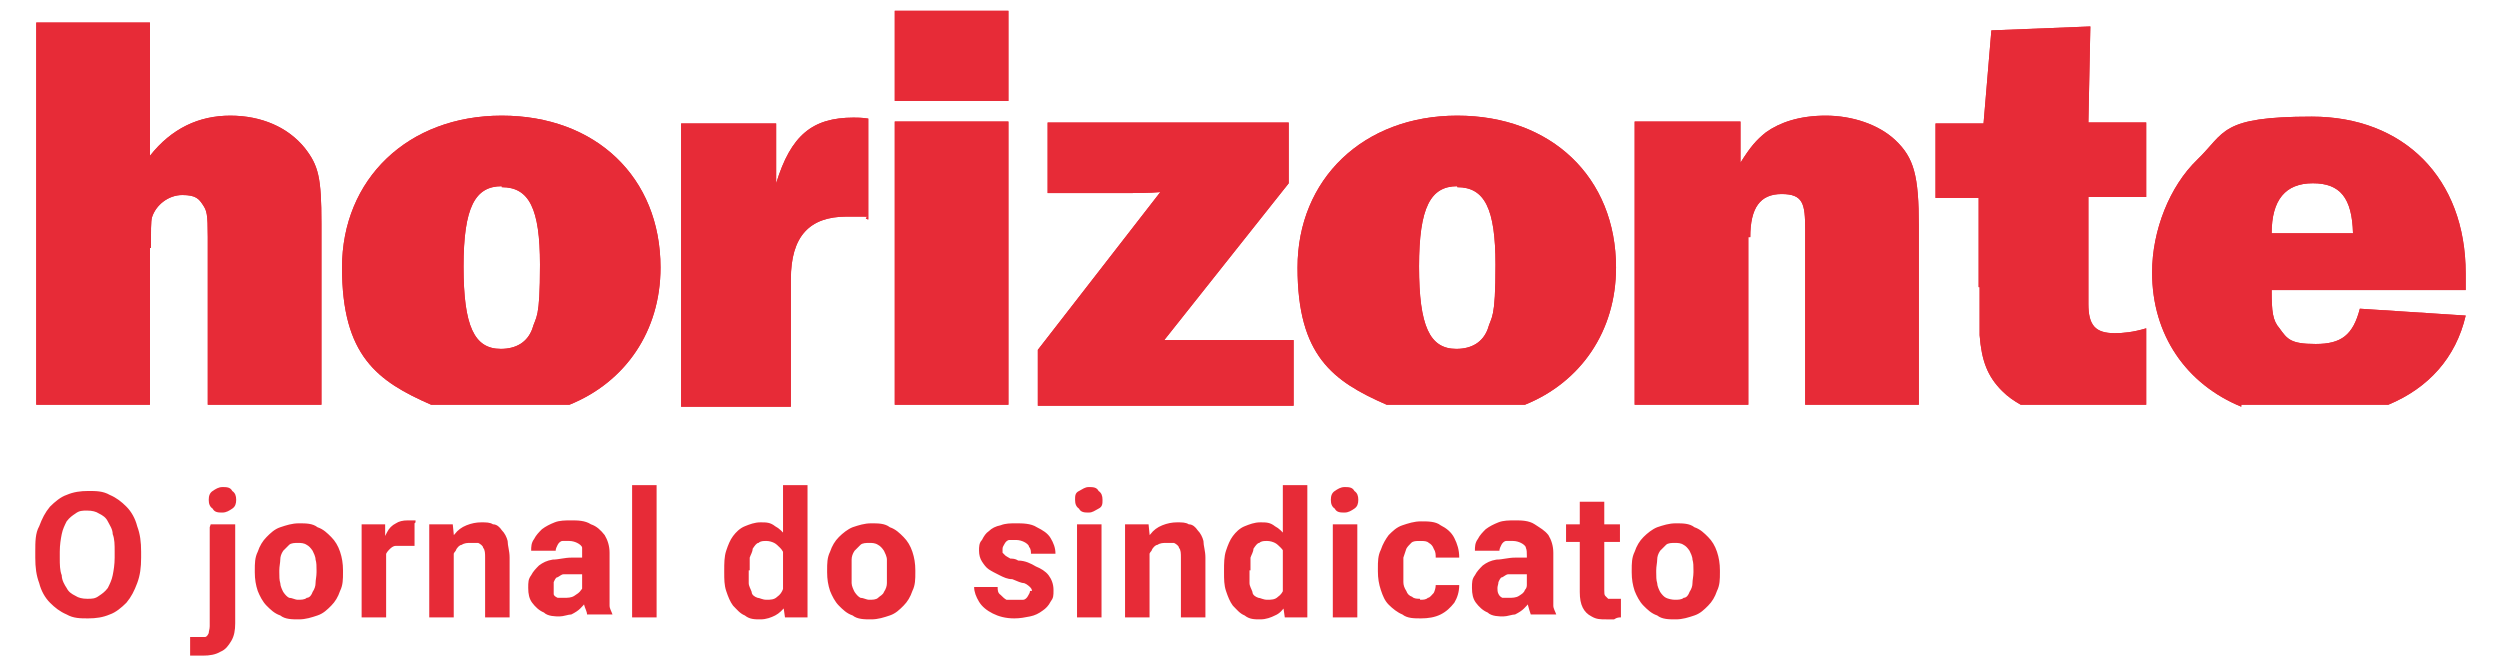
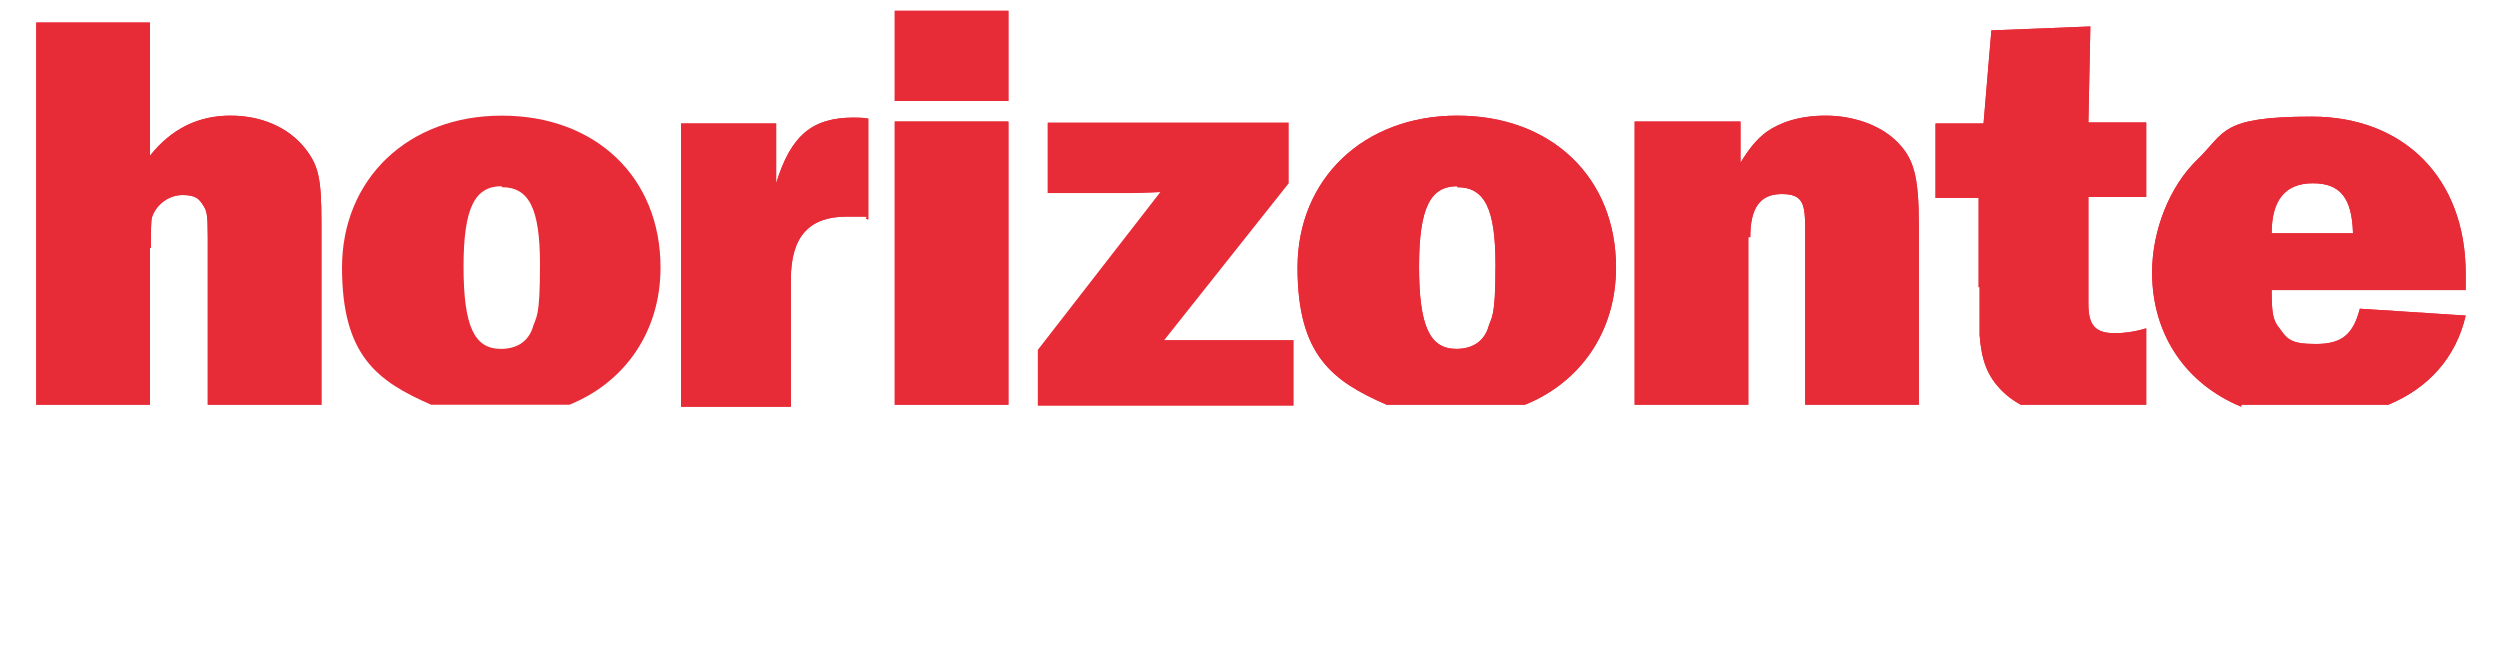
<svg xmlns="http://www.w3.org/2000/svg" id="Ebene_1" data-name="Ebene 1" version="1.1" viewBox="0 0 255.1 68">
  <defs>
    <style>
      .cls-1 {
        fill-rule: evenodd;
      }

      .cls-1, .cls-2 {
        fill: #E72B37;
        stroke-width: 0px;
      }
    </style>
  </defs>
-   <path class="cls-2" d="M14.4,56.3v.6c0,1-.1,1.8-.4,2.6-.3.8-.6,1.4-1.1,2-.5.5-1.1,1-1.7,1.2-.7.3-1.4.4-2.2.4s-1.5,0-2.2-.4c-.7-.3-1.2-.7-1.7-1.2s-.9-1.2-1.1-2c-.3-.8-.4-1.6-.4-2.6v-.6c0-1,0-1.9.4-2.6.3-.8.6-1.4,1.1-2,.5-.5,1.1-1,1.7-1.2.7-.3,1.4-.4,2.2-.4s1.5,0,2.2.4c.7.3,1.2.7,1.7,1.2s.9,1.2,1.1,2c.3.8.4,1.6.4,2.6ZM11.7,56.9v-.6c0-.7,0-1.3-.2-1.8,0-.5-.3-.9-.5-1.3-.2-.4-.5-.6-.9-.8-.3-.2-.7-.3-1.2-.3s-.8,0-1.2.3c-.3.2-.6.4-.9.8-.2.4-.4.8-.5,1.3s-.2,1.1-.2,1.8v.6c0,.7,0,1.3.2,1.8,0,.5.3,1,.5,1.3.2.4.5.6.9.8.3.2.7.3,1.2.3s.8,0,1.2-.3c.3-.2.6-.4.9-.8.2-.4.4-.8.5-1.3s.2-1.1.2-1.8ZM21.5,53.5h2.5v10.1c0,.7-.1,1.3-.4,1.8-.3.5-.6.9-1.1,1.1-.5.3-1.1.4-1.8.4s-.4,0-.6,0-.4,0-.7,0v-1.9h.8c.3,0,.5,0,.7,0,.2,0,.3-.2.4-.4,0-.2.1-.4.1-.7v-10.1h0ZM21.3,51c0-.4.1-.7.4-.9s.6-.4,1-.4.8,0,1,.4c.3.2.4.5.4.9s-.1.7-.4.9-.6.4-1,.4-.8,0-1-.4c-.3-.2-.4-.5-.4-.9ZM26,58.4v-.2c0-.7,0-1.3.3-1.9.2-.6.5-1.1.9-1.5s.8-.8,1.4-1,1.2-.4,1.9-.4,1.4,0,1.9.4c.6.2,1,.6,1.4,1s.7.9.9,1.5c.2.6.3,1.2.3,1.9v.2c0,.7,0,1.3-.3,1.9-.2.6-.5,1.1-.9,1.5s-.8.8-1.4,1-1.2.4-1.9.4-1.4,0-1.9-.4c-.6-.2-1-.6-1.4-1s-.7-1-.9-1.5c-.2-.6-.3-1.2-.3-1.9ZM28.5,58.2v.2c0,.4,0,.8.1,1.1,0,.3.2.7.3.9.2.3.4.5.6.6.3,0,.6.2.9.2s.7,0,.9-.2c.3,0,.5-.3.6-.6.2-.3.3-.6.3-.9s.1-.7.1-1.1v-.2c0-.4,0-.8-.1-1.1,0-.3-.2-.7-.3-.9-.2-.3-.4-.5-.6-.6-.3-.2-.6-.2-.9-.2s-.7,0-.9.2c-.2.2-.4.4-.6.6-.2.3-.3.6-.3.9s-.1.7-.1,1.1ZM39.4,55.6v7.4h-2.5v-9.5h2.4v2.1h0ZM42.3,53.4v2.3h-1c-.4,0-.7,0-.9,0-.3,0-.5.2-.7.4s-.3.4-.4.6c0,.3,0,.5,0,.9l-.5-.2c0-.6,0-1.2.2-1.7,0-.5.3-1,.5-1.4s.5-.7.9-.9c.3-.2.7-.3,1.2-.3s.3,0,.4,0h.4v.2ZM46.3,55.5v7.5h-2.5v-9.5h2.4l.2,2h-.1ZM46,57.9h-.7c0-.7,0-1.3.3-1.9.2-.6.4-1.1.8-1.5.3-.4.7-.7,1.2-.9s1-.3,1.5-.3.9,0,1.2.2c.4,0,.7.3.9.6.3.3.5.7.6,1.1,0,.5.2,1,.2,1.7v6.1h-2.5v-6.1c0-.4,0-.8-.2-1,0-.2-.3-.4-.5-.5-.2,0-.5,0-.8,0s-.6,0-.9.2c-.2,0-.5.3-.6.6-.2.2-.3.5-.4.8,0,.3,0,.7,0,1ZM59.4,60.9v-4.2c0-.3,0-.6,0-.8,0-.2-.3-.4-.5-.5s-.5-.2-.8-.2-.5,0-.7,0c-.2,0-.4.2-.5.4s-.2.4-.2.6h-2.5c0-.4,0-.8.3-1.2.2-.4.5-.7.8-1,.4-.3.8-.5,1.3-.7s1.1-.2,1.7-.2,1.4,0,2,.4c.6.2,1,.6,1.4,1.1.3.5.5,1.1.5,1.8v5.4c0,.3.2.6.3.9h0c0,0-2.6,0-2.6,0,0-.3-.2-.6-.3-1v-1.2.2ZM59.8,57.2v1.4h-1.4c-.3,0-.6,0-.9,0-.2,0-.4.2-.6.3-.2,0-.3.3-.4.5,0,.2,0,.4,0,.6s0,.4,0,.6c0,.2.2.3.4.4.2,0,.4,0,.7,0s.7,0,1-.2.5-.3.7-.6c.2-.2.2-.4.2-.6l.7,1.1c0,.2-.2.5-.4.7-.2.3-.4.5-.6.7-.2.2-.5.4-.9.6-.3,0-.8.2-1.2.2s-1.2,0-1.6-.4c-.5-.2-.9-.6-1.2-1s-.4-.9-.4-1.5,0-.9.3-1.3c.2-.4.5-.7.8-1,.4-.3.8-.5,1.4-.6.6,0,1.2-.2,1.9-.2h1.5ZM67,49.5v13.5h-2.5v-13.5h2.5ZM79.9,60.9v-11.4h2.5v13.5h-2.3l-.3-2.1h.1ZM73.9,58.4v-.2c0-.7,0-1.4.2-2s.4-1.1.7-1.5c.3-.4.7-.8,1.2-1s1-.4,1.6-.4,1,0,1.5.4c.4.2.8.6,1.1,1,.3.4.5.9.7,1.5s.3,1.2.4,1.9v.4c0,.7-.2,1.3-.4,1.8-.2.6-.4,1.1-.7,1.5-.3.4-.7.8-1.1,1s-.9.4-1.5.4-1.1,0-1.6-.4c-.5-.2-.8-.6-1.2-1-.3-.4-.5-.9-.7-1.5s-.2-1.2-.2-1.9ZM76.4,58.2v1.3c0,.3.2.6.3.9,0,.3.3.5.6.6.2,0,.5.2.9.2s.8,0,1.1-.3c.3-.2.5-.5.6-.8.2-.3.2-.7.3-1.2v-1.2c0-.4,0-.7-.2-1,0-.3-.2-.6-.4-.8-.2-.2-.4-.4-.6-.5s-.5-.2-.8-.2-.6,0-.8.2c-.2,0-.4.3-.6.6,0,.3-.2.6-.3.9v1.3ZM84.4,58.4v-.2c0-.7,0-1.3.3-1.9.2-.6.5-1.1.9-1.5s.9-.8,1.4-1c.6-.2,1.2-.4,1.9-.4s1.4,0,1.9.4c.6.2,1,.6,1.4,1s.7.9.9,1.5c.2.6.3,1.2.3,1.9v.2c0,.7,0,1.3-.3,1.9-.2.6-.5,1.1-.9,1.5s-.8.8-1.4,1-1.2.4-1.9.4-1.4,0-1.9-.4c-.6-.2-1-.6-1.4-1s-.7-1-.9-1.5c-.2-.6-.3-1.2-.3-1.9ZM86.9,58.2v.2c0,.4,0,.8,0,1.1s.2.7.3.9c.2.3.4.5.6.6.3,0,.6.2.9.2s.7,0,.9-.2.5-.3.6-.6c.2-.3.3-.6.3-.9s0-.7,0-1.1v-.2c0-.4,0-.8,0-1.1,0-.3-.2-.7-.3-.9-.2-.3-.4-.5-.6-.6-.3-.2-.6-.2-.9-.2s-.7,0-.9.2c-.2.2-.4.4-.6.6-.2.3-.3.6-.3.9s0,.7,0,1.1ZM105.3,60.4c0-.2,0-.3-.2-.5,0,0-.3-.3-.6-.4-.3,0-.7-.2-1.2-.4-.5,0-.9-.2-1.3-.4s-.8-.4-1.1-.6c-.3-.2-.5-.5-.7-.8s-.3-.7-.3-1.1,0-.8.3-1.1c.2-.4.4-.7.7-.9.3-.3.7-.5,1.2-.6.5-.2,1-.2,1.6-.2s1.5,0,2.1.4c.6.3,1.1.6,1.4,1.1s.5,1,.5,1.6h-2.5c0-.2,0-.5-.2-.7,0-.2-.3-.4-.5-.5s-.5-.2-.8-.2-.5,0-.7,0c-.2,0-.4.2-.5.4s-.2.3-.2.5v.4c0,0,.2.2.3.3,0,0,.3.2.5.3.2,0,.5,0,.8.2.7,0,1.3.3,1.8.6.5.2,1,.5,1.3.9s.5.9.5,1.5,0,.8-.3,1.2c-.2.4-.5.7-.8.9-.4.3-.8.5-1.3.6s-1,.2-1.6.2c-.9,0-1.6-.2-2.2-.5s-1.1-.7-1.4-1.2-.5-1-.5-1.5h2.4c0,.3,0,.6.3.8.2.2.4.4.6.5.3,0,.5,0,.9,0s.6,0,.8,0c.2,0,.4-.2.5-.4s.2-.3.2-.5h.2ZM112.4,53.5v9.5h-2.5v-9.5h2.5ZM109.7,51c0-.4,0-.7.4-.9s.6-.4,1-.4.8,0,1,.4c.3.2.4.5.4.9s0,.7-.4.9-.6.4-1,.4-.8,0-1-.4c-.3-.2-.4-.5-.4-.9ZM117.3,55.5v7.5h-2.5v-9.5h2.4l.2,2h0ZM117,57.9h-.7c0-.7,0-1.3.3-1.9.2-.6.4-1.1.8-1.5.3-.4.7-.7,1.2-.9s1-.3,1.5-.3.9,0,1.2.2c.4,0,.7.3.9.6.3.3.5.7.6,1.1,0,.5.2,1,.2,1.7v6.1h-2.5v-6.1c0-.4,0-.8-.2-1,0-.2-.3-.4-.5-.5-.2,0-.5,0-.8,0s-.6,0-.9.2c-.2,0-.5.3-.6.6-.2.2-.3.5-.4.8s0,.7,0,1ZM130.9,60.9v-11.4h2.5v13.5h-2.3l-.3-2.1h.1ZM124.9,58.4v-.2c0-.7,0-1.4.2-2s.4-1.1.7-1.5c.3-.4.7-.8,1.2-1s1-.4,1.6-.4,1,0,1.5.4c.4.2.8.6,1.1,1,.3.4.5.9.7,1.5.2.6.3,1.2.4,1.9v.4c0,.7-.2,1.3-.4,1.8-.2.6-.4,1.1-.7,1.5-.3.4-.6.8-1.1,1-.4.2-.9.4-1.5.4s-1.1,0-1.6-.4c-.5-.2-.8-.6-1.2-1-.3-.4-.5-.9-.7-1.5s-.2-1.2-.2-1.9ZM127.5,58.2v1.3c0,.3.2.6.3.9,0,.3.3.5.6.6.2,0,.5.2.9.2s.8,0,1.1-.3c.3-.2.5-.5.6-.8.2-.3.2-.7.3-1.2v-1.2c0-.4,0-.7-.2-1,0-.3-.2-.6-.4-.8-.2-.2-.4-.4-.6-.5s-.5-.2-.8-.2-.6,0-.8.2c-.2,0-.4.3-.6.6,0,.3-.2.6-.3.9v1.3ZM138.5,53.5v9.5h-2.5v-9.5h2.5ZM135.8,51c0-.4.1-.7.4-.9.3-.2.6-.4,1-.4s.8,0,1,.4c.3.2.4.5.4.9s-.1.7-.4.9c-.3.2-.6.4-1,.4s-.8,0-1-.4c-.3-.2-.4-.5-.4-.9ZM144.9,61.2c.3,0,.6,0,.8-.2.2,0,.4-.3.6-.5.1-.2.2-.5.2-.8h2.4c0,.7-.2,1.3-.5,1.8-.4.5-.8.9-1.4,1.2-.6.3-1.3.4-2,.4s-1.4,0-1.9-.4c-.5-.2-1-.6-1.4-1s-.6-.9-.8-1.5-.3-1.2-.3-1.9v-.3c0-.7,0-1.3.3-1.9.2-.6.5-1.1.8-1.5.4-.4.8-.8,1.4-1s1.2-.4,1.9-.4,1.5,0,2,.4c.6.3,1.1.7,1.4,1.3.3.6.5,1.2.5,2h-2.4c0-.3,0-.6-.2-.9-.1-.3-.3-.5-.5-.6-.2-.2-.5-.2-.9-.2s-.7,0-.9.2-.4.4-.5.6c-.1.3-.2.6-.3.9v2.5c0,.3.1.6.3.9.1.3.3.5.6.6.2.2.5.2.9.2h-.1ZM155.8,60.9v-4.2c0-.3,0-.6-.1-.8,0-.2-.3-.4-.5-.5s-.5-.2-.8-.2-.5,0-.7,0c-.2,0-.4.2-.5.4s-.2.4-.2.6h-2.5c0-.4,0-.8.3-1.2.2-.4.5-.7.8-1,.4-.3.8-.5,1.3-.7s1.1-.2,1.7-.2,1.4,0,2,.4,1,.6,1.4,1.1c.3.5.5,1.1.5,1.8v5.4c0,.3.2.6.3.9h0c0,0-2.6,0-2.6,0-.1-.3-.2-.6-.3-1v-1.2.2ZM156.2,57.2v1.4h-1.4c-.3,0-.6,0-.9,0-.2,0-.4.2-.6.3-.2,0-.3.3-.4.5,0,.2-.1.4-.1.6s0,.4.1.6c.1.2.2.3.4.4.2,0,.4,0,.7,0s.7,0,1-.2.5-.3.6-.6c.2-.2.2-.4.2-.6l.7,1.1c0,.2-.2.5-.4.7-.2.3-.4.5-.6.7-.2.2-.5.4-.9.6-.3,0-.8.2-1.2.2s-1.2,0-1.6-.4c-.5-.2-.9-.6-1.2-1s-.4-.9-.4-1.5,0-.9.3-1.3c.2-.4.5-.7.8-1,.4-.3.8-.5,1.4-.6.6,0,1.2-.2,1.9-.2h1.6ZM165.3,53.5v1.8h-5.5v-1.8h5.5ZM161.2,51.2h2.5v9c0,.3,0,.5.1.6,0,0,.2.2.3.3h1.3v1.9c-.2,0-.4,0-.7.2h-.8c-.6,0-1,0-1.5-.3-.4-.2-.7-.5-.9-.9s-.3-.9-.3-1.6v-9.2h0ZM166.5,58.4v-.2c0-.7,0-1.3.3-1.9.2-.6.5-1.1.9-1.5s.9-.8,1.4-1c.6-.2,1.2-.4,1.9-.4s1.4,0,1.9.4c.6.2,1,.6,1.4,1s.7.9.9,1.5.3,1.2.3,1.9v.2c0,.7,0,1.3-.3,1.9-.2.6-.5,1.1-.9,1.5s-.8.8-1.4,1c-.6.2-1.2.4-1.9.4s-1.4,0-1.9-.4c-.6-.2-1-.6-1.4-1s-.7-1-.9-1.5c-.2-.6-.3-1.2-.3-1.9ZM169,58.2v.2c0,.4,0,.8.1,1.1,0,.3.2.7.3.9.2.3.4.5.6.6s.6.2.9.2.7,0,.9-.2c.3,0,.5-.3.6-.6.2-.3.3-.6.3-.9s.1-.7.1-1.1v-.2c0-.4,0-.8-.1-1.1,0-.3-.2-.7-.3-.9-.2-.3-.4-.5-.6-.6-.3-.2-.6-.2-.9-.2s-.7,0-.9.2-.4.4-.6.6c-.2.3-.3.6-.3.9s-.1.7-.1,1.1Z" />
  <g>
    <path class="cls-2" d="M102.9,1.1h-11.6v9.2h11.6V1.1Z" />
    <path class="cls-1" d="M178.6,24.2c0-3,1-4.4,3.2-4.4s2.4,1,2.4,3.6v17.9h11.6v-18.2c0-5.2-.5-7-2.4-8.8-1.7-1.6-4.4-2.5-7.1-2.5s-4.7.7-6.1,1.7c-1,.8-1.6,1.5-2.6,3.1v-4.2h-10.8v28.9h11.6v-17.1h.2Z" />
    <path class="cls-1" d="M141.5,41.3h14.1c5.7-2.3,9.3-7.5,9.3-14,0-9.2-6.6-15.5-16.2-15.5s-16.3,6.5-16.3,15.5,3.6,11.6,9.1,14h0ZM148.7,19.1c2.8,0,3.9,2.2,3.9,7.9s-.4,5.2-.8,6.6c-.5,1.3-1.6,2-3.2,2-2.7,0-3.8-2.3-3.8-8.4s1.2-8.2,3.9-8.2h0Z" />
    <path class="cls-1" d="M228.8,41.3h14.9c4.1-1.7,6.9-4.8,7.9-9.1l-10.8-.7c-.7,2.7-1.9,3.6-4.5,3.6s-2.9-.5-3.7-1.6c-.7-.8-.8-1.7-.8-3.9h19.8v-1.7c0-9.7-6.3-16-15.7-16s-8.8,1.6-11.7,4.4c-2.8,2.7-4.6,7.2-4.6,11.5,0,6.4,3.5,11.4,9.1,13.7h0v-.2ZM236,18.7c2.8,0,4,1.5,4.1,5.1h-8.3c0-3.4,1.4-5.1,4.2-5.1h0Z" />
    <path class="cls-1" d="M202,29.3v4.9c.2,2.6.8,4.2,2.3,5.7.6.6,1.2,1,1.9,1.4h12.8v-7.8c-1.3.4-2.4.5-3.2.5-2,0-2.7-.8-2.7-3v-10.9h5.9v-7.6h-5.9l.2-9.8-10.1.4-.8,9.5h-4.9v7.6h4.4v9.3h0v-.2Z" />
    <path class="cls-1" d="M132,34.7h-13.2l12.7-16v-6.2h-24.6v7.2h8.4c.3,0,2.1,0,3.1-.1l-12.5,16.1v5.7h26.1v-6.6h0Z" />
-     <path class="cls-1" d="M44,41.3h14.1c5.7-2.3,9.3-7.5,9.3-14,0-9.2-6.6-15.5-16.2-15.5s-16.3,6.5-16.3,15.5,3.6,11.6,9.1,14ZM51.2,19.1c2.8,0,3.9,2.2,3.9,7.9s-.4,5.2-.8,6.6c-.5,1.3-1.6,2-3.2,2-2.7,0-3.8-2.3-3.8-8.4s1.2-8.2,3.9-8.2h0Z" />
    <path class="cls-1" d="M15.4,25.3c0-1.7,0-2.7.1-3.1.4-1.3,1.7-2.3,3.1-2.3s1.7.4,2.1,1,.5.9.5,3.3v17.1h11.6v-18.5c0-4.7-.3-5.9-1.7-7.7-1.7-2.1-4.4-3.3-7.6-3.3s-6,1.3-8.2,4.1V2.3H3.7v39h11.6v-16h0Z" />
    <path class="cls-2" d="M102.9,12.4h-11.6v28.9h11.6V12.4Z" />
    <path class="cls-1" d="M80.7,28.5c0-4.4,1.9-6.4,5.7-6.4s1.2,0,2.2.3v-10.3c-.7-.1-1.1-.1-1.5-.1-4.2,0-6.4,1.8-7.9,6.7v-6.1h-9.7v28.9h11.2v-12.8h0v-.2Z" />
  </g>
  <g>
    <path class="cls-2" d="M102.9,1.1h-11.6v9.2h11.6V1.1Z" />
    <path class="cls-1" d="M178.6,24.2c0-3,1-4.4,3.2-4.4s2.4,1,2.4,3.6v17.9h11.6v-18.2c0-5.2-.5-7-2.4-8.8-1.7-1.6-4.4-2.5-7.1-2.5s-4.7.7-6.1,1.7c-1,.8-1.6,1.5-2.6,3.1v-4.2h-10.8v28.9h11.6v-17.1h.2Z" />
    <path class="cls-1" d="M141.5,41.3h14.1c5.7-2.3,9.3-7.5,9.3-14,0-9.2-6.6-15.5-16.2-15.5s-16.3,6.5-16.3,15.5,3.6,11.6,9.1,14h0ZM148.7,19.1c2.8,0,3.9,2.2,3.9,7.9s-.4,5.2-.8,6.6c-.5,1.3-1.6,2-3.2,2-2.7,0-3.8-2.3-3.8-8.4s1.2-8.2,3.9-8.2h0Z" />
    <path class="cls-1" d="M228.8,41.3h14.9c4.1-1.7,6.9-4.8,7.9-9.1l-10.8-.7c-.7,2.7-1.9,3.6-4.5,3.6s-2.9-.5-3.7-1.6c-.7-.8-.8-1.7-.8-3.9h19.8v-1.7c0-9.7-6.3-16-15.7-16s-8.8,1.6-11.7,4.4c-2.8,2.7-4.6,7.2-4.6,11.5,0,6.4,3.5,11.4,9.1,13.7h0v-.2ZM236,18.7c2.8,0,4,1.5,4.1,5.1h-8.3c0-3.4,1.4-5.1,4.2-5.1h0Z" />
    <path class="cls-1" d="M202,29.3v4.9c.2,2.6.8,4.2,2.3,5.7.6.6,1.2,1,1.9,1.4h12.8v-7.8c-1.3.4-2.4.5-3.2.5-2,0-2.7-.8-2.7-3v-10.9h5.9v-7.6h-5.9l.2-9.8-10.1.4-.8,9.5h-4.9v7.6h4.4v9.3h0v-.2Z" />
-     <path class="cls-1" d="M132,34.7h-13.2l12.7-16v-6.2h-24.6v7.2h8.4c.3,0,2.1,0,3.1-.1l-12.5,16.1v5.7h26.1v-6.6h0Z" />
    <path class="cls-1" d="M44,41.3h14.1c5.7-2.3,9.3-7.5,9.3-14,0-9.2-6.6-15.5-16.2-15.5s-16.3,6.5-16.3,15.5,3.6,11.6,9.1,14ZM51.2,19.1c2.8,0,3.9,2.2,3.9,7.9s-.4,5.2-.8,6.6c-.5,1.3-1.6,2-3.2,2-2.7,0-3.8-2.3-3.8-8.4s1.2-8.2,3.9-8.2h0Z" />
    <path class="cls-1" d="M15.4,25.3c0-1.7,0-2.7.1-3.1.4-1.3,1.7-2.3,3.1-2.3s1.7.4,2.1,1,.5.9.5,3.3v17.1h11.6v-18.5c0-4.7-.3-5.9-1.7-7.7-1.7-2.1-4.4-3.3-7.6-3.3s-6,1.3-8.2,4.1V2.3H3.7v39h11.6v-16h0Z" />
    <path class="cls-2" d="M102.9,12.4h-11.6v28.9h11.6V12.4Z" />
    <path class="cls-1" d="M80.7,28.5c0-4.4,1.9-6.4,5.7-6.4s1.2,0,2.2.3v-10.3c-.7-.1-1.1-.1-1.5-.1-4.2,0-6.4,1.8-7.9,6.7v-6.1h-9.7v28.9h11.2v-12.8h0v-.2Z" />
  </g>
</svg>